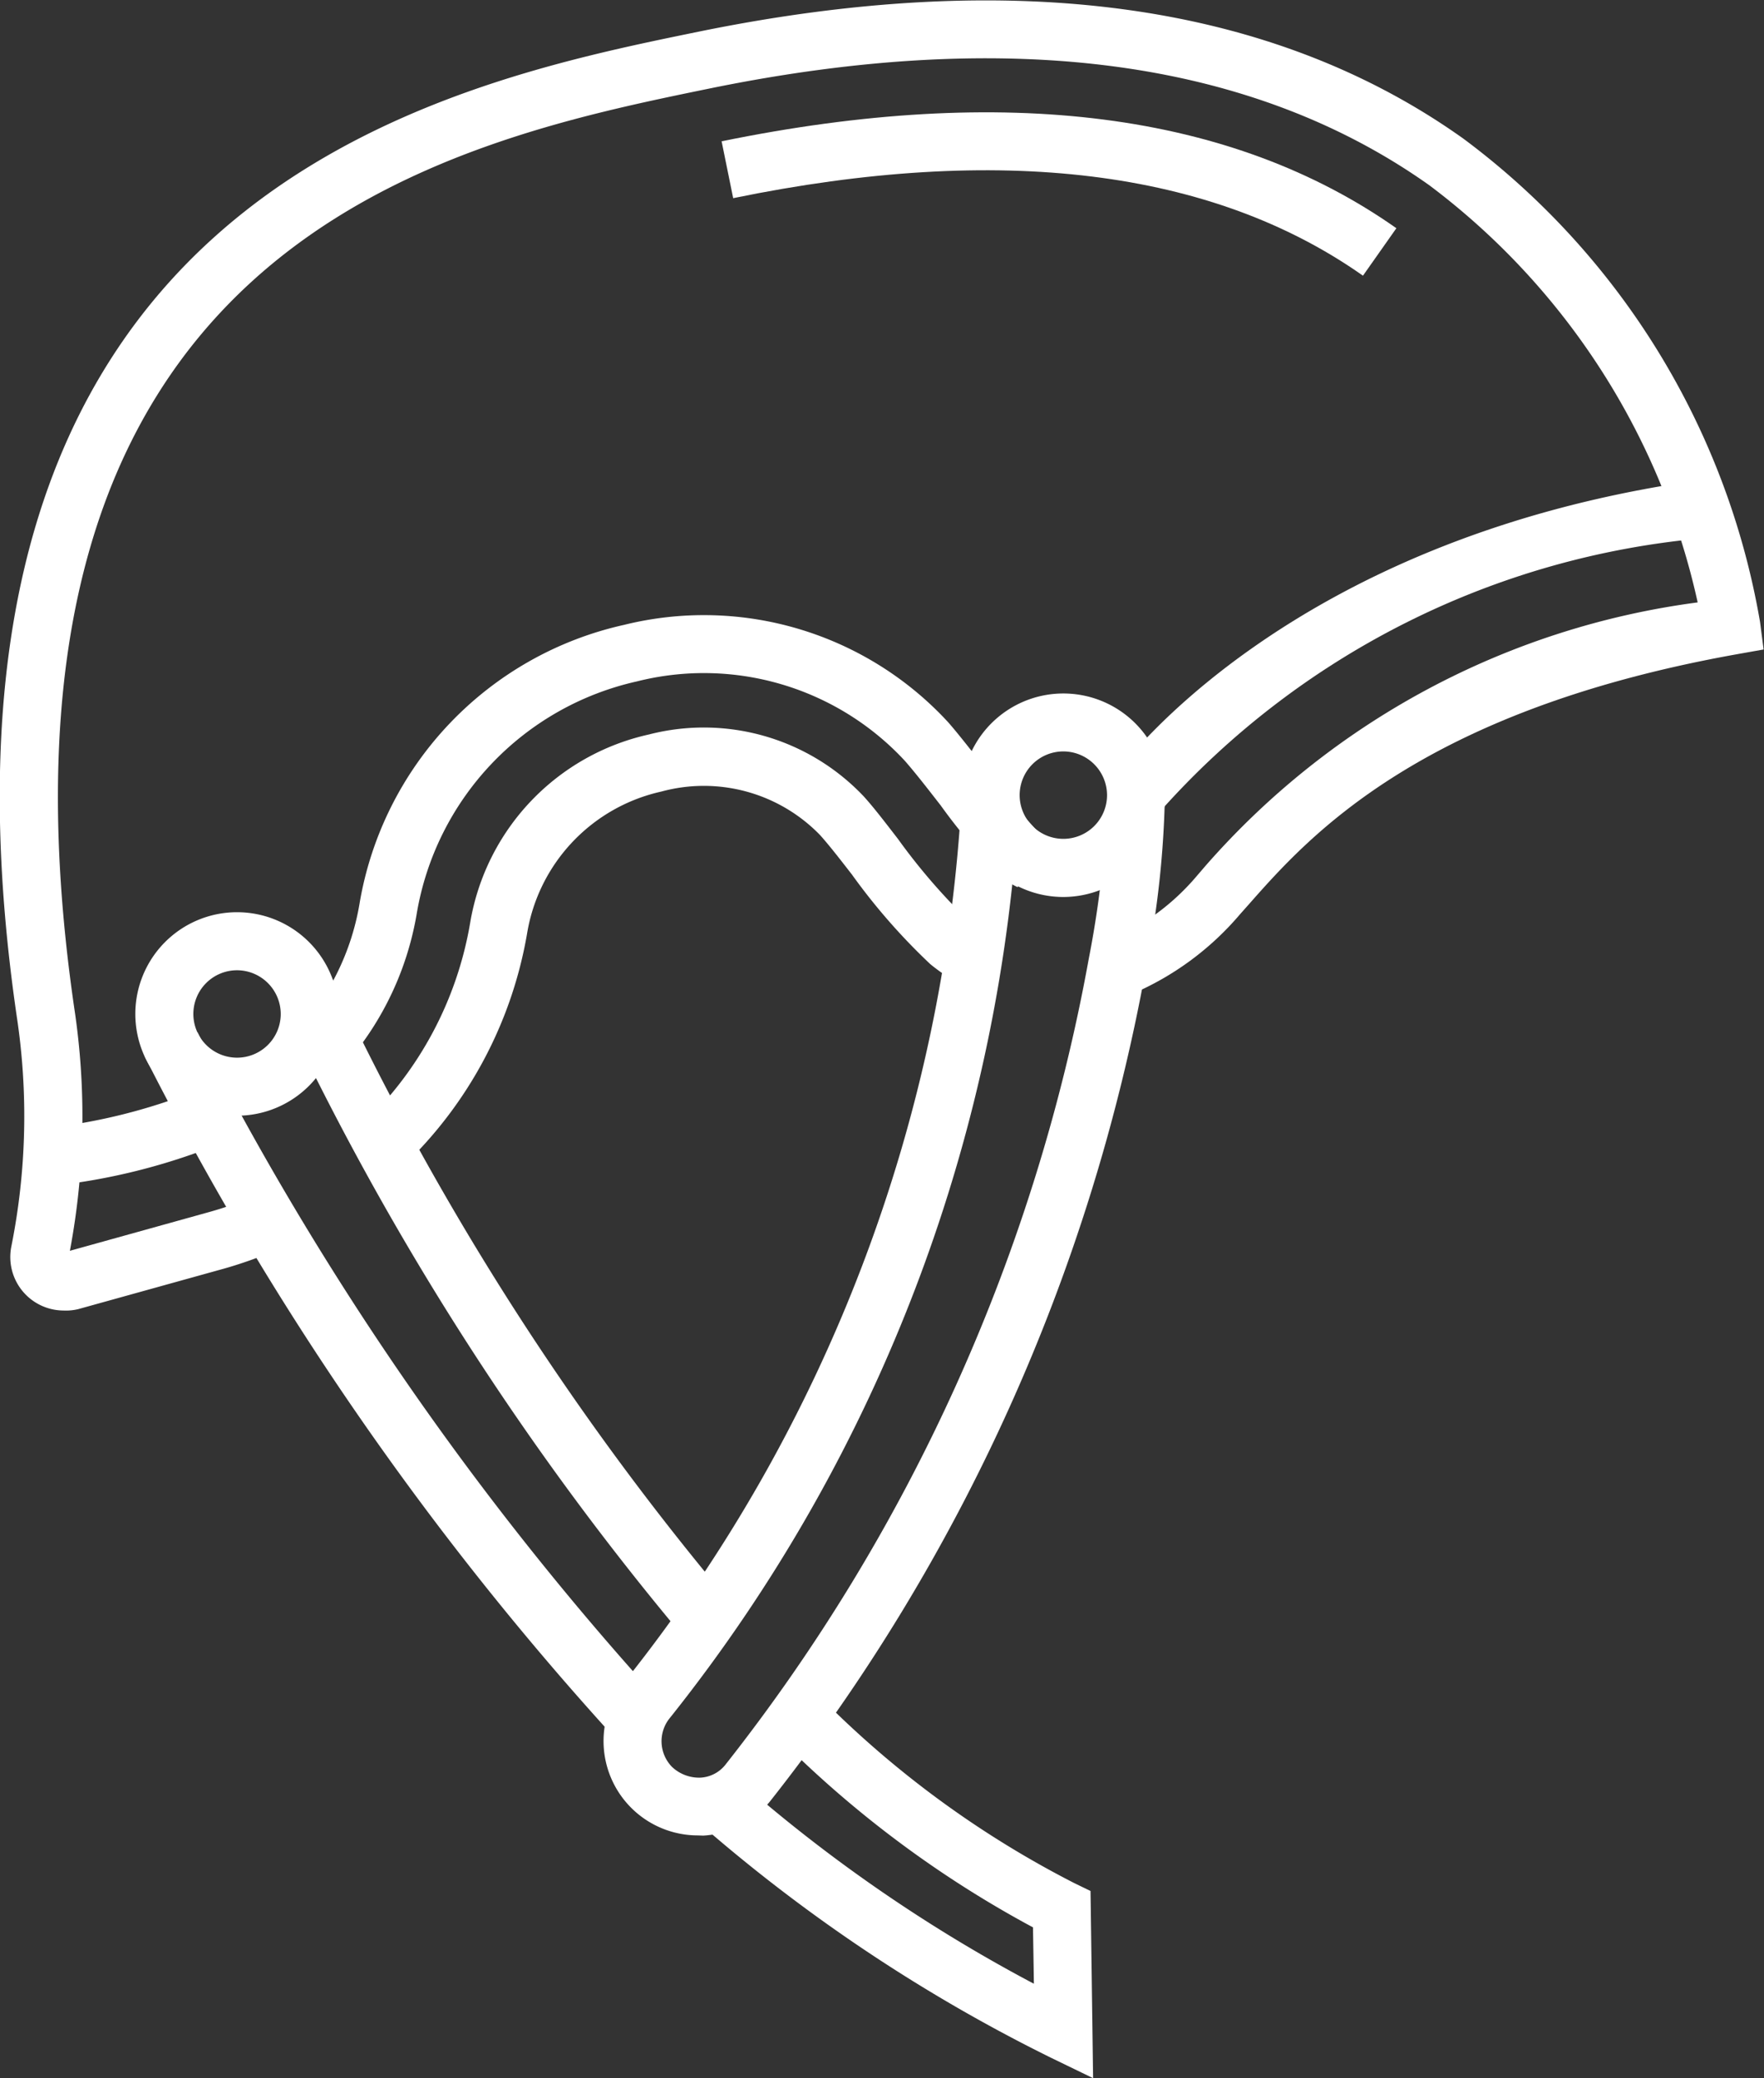
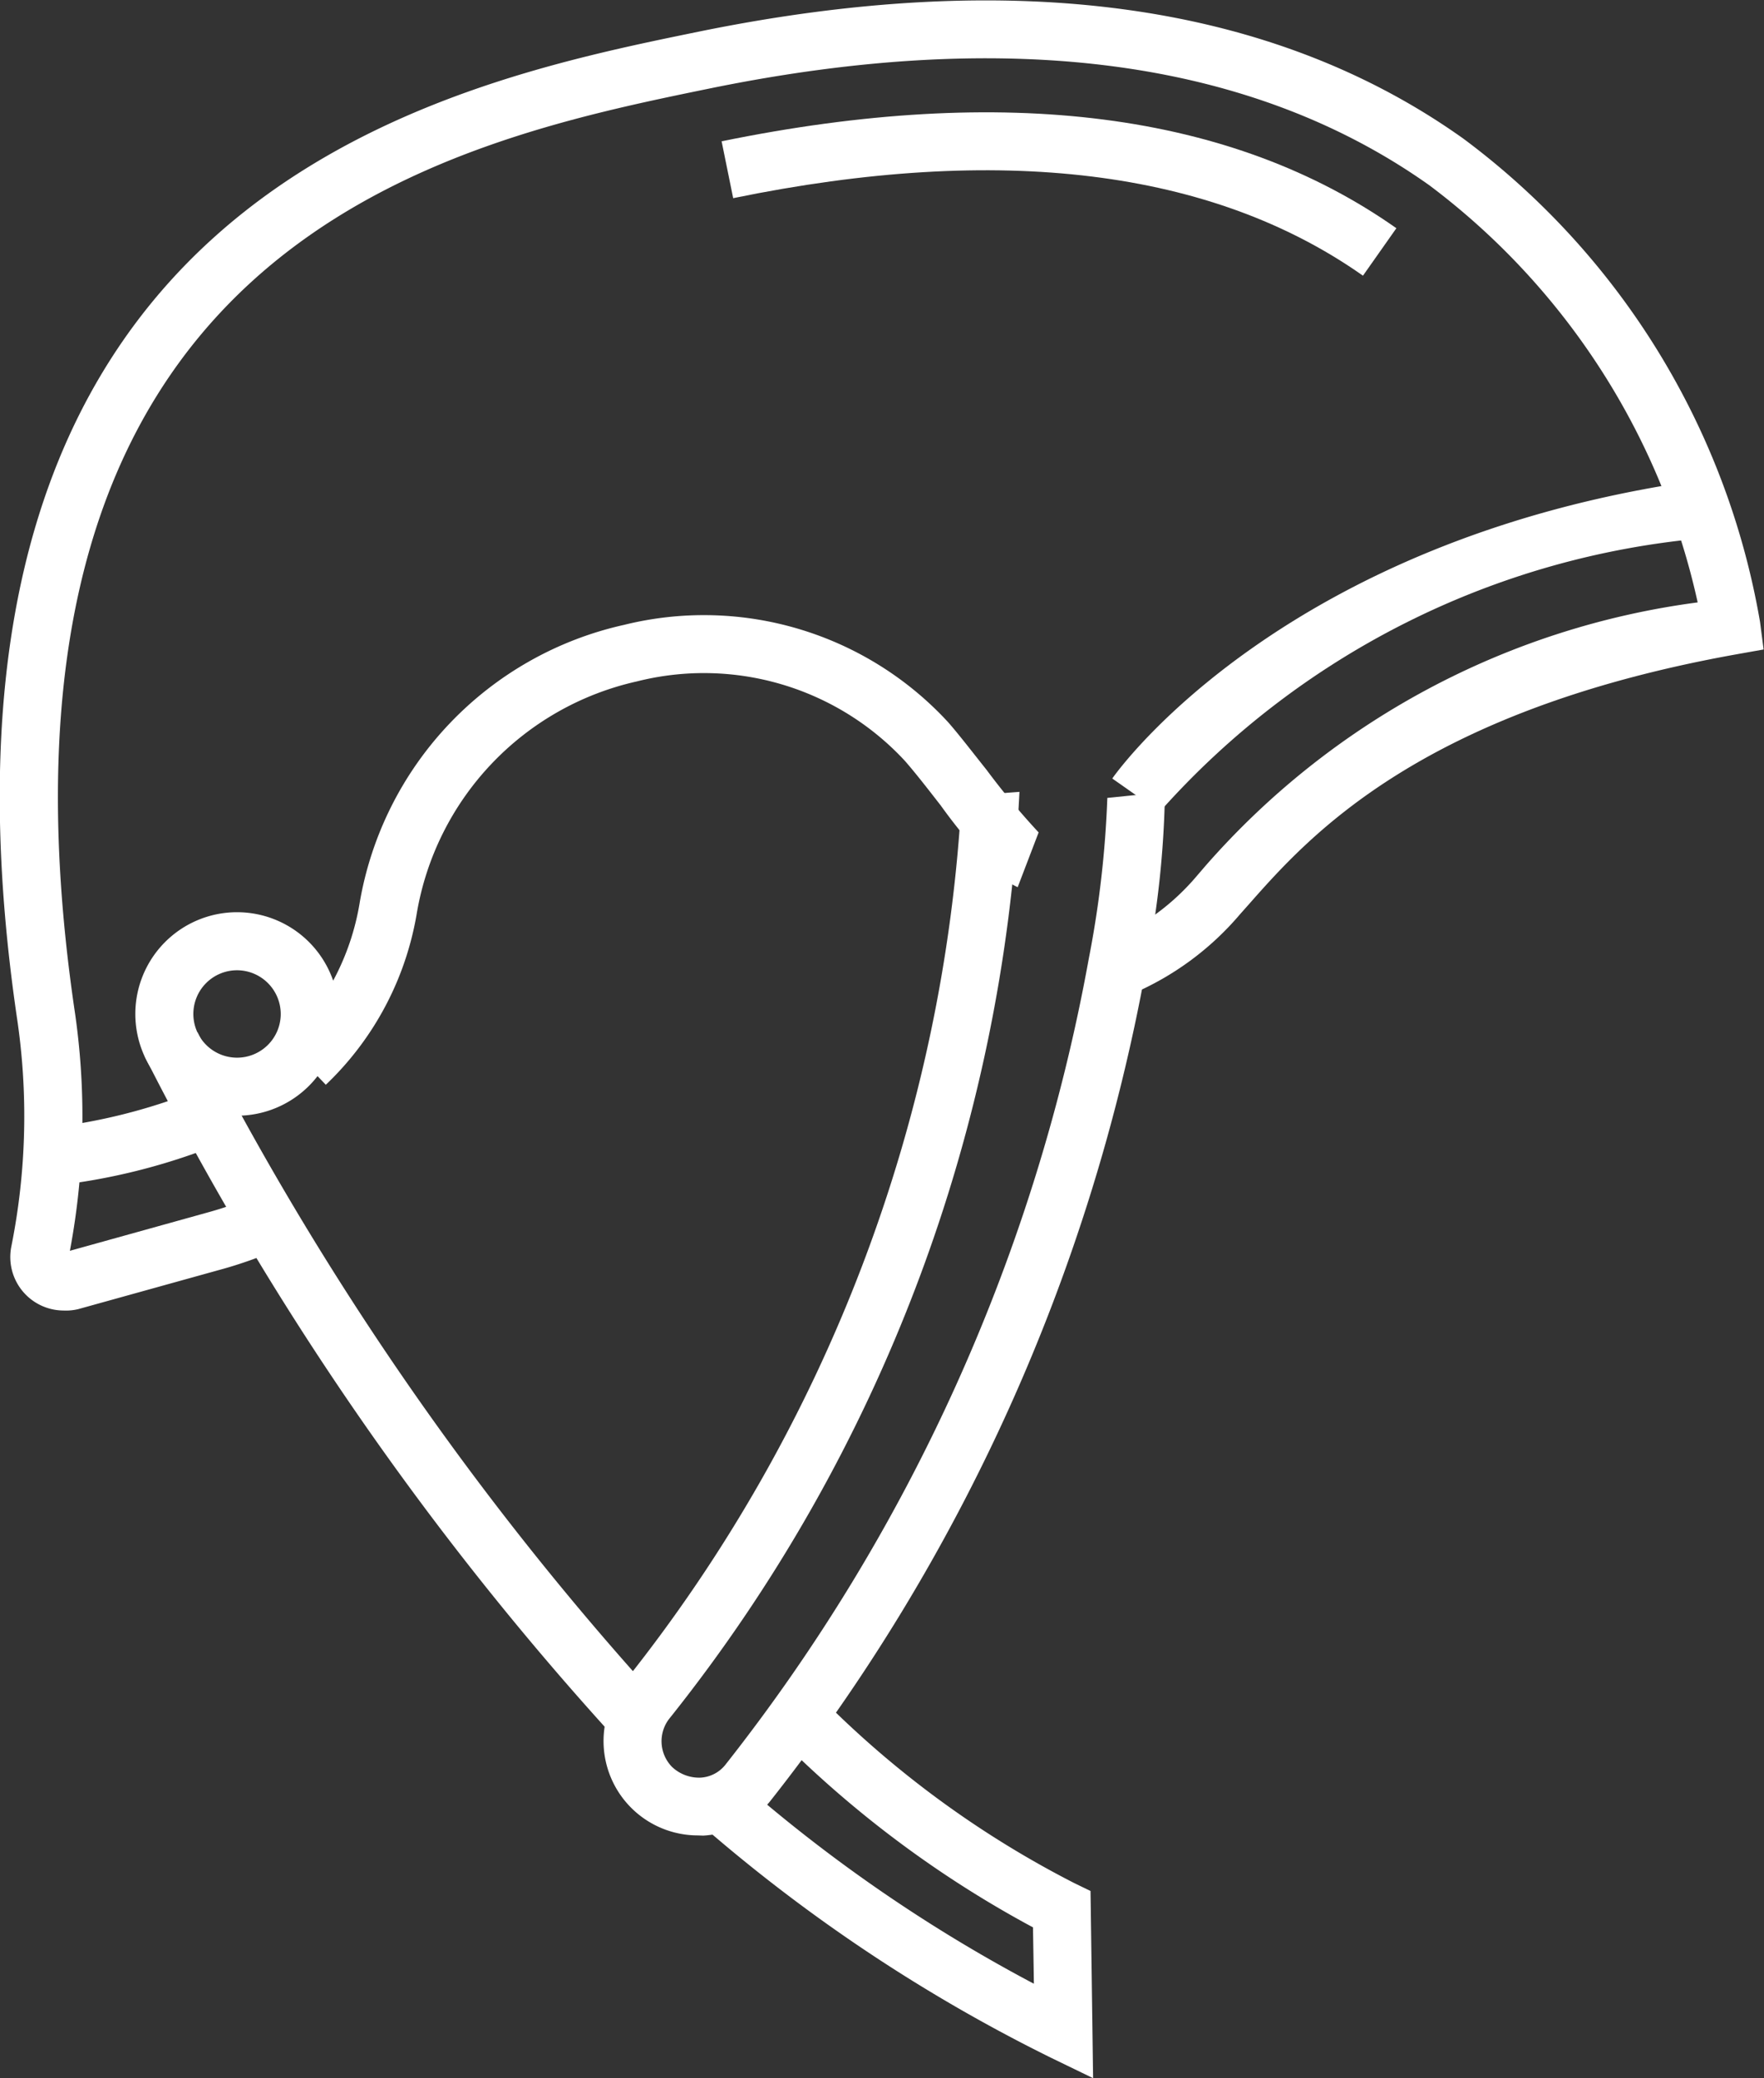
<svg xmlns="http://www.w3.org/2000/svg" width="17.845" height="21.016" viewBox="0 0 17.845 21.016">
  <rect x="0" y="0" width="17.845" height="21.016" fill="#333333" stroke="none" />
  <defs>
    <style>.a{fill:#fff;}</style>
  </defs>
  <path class="a" d="M121.8,263.5a.541.541,0,0,1-.527-.649,6.709,6.709,0,0,0,.054-2.328c-1.208-8.3,4.268-9.417,6.9-9.956,3.2-.654,5.806-.292,7.736,1.083a7.716,7.716,0,0,1,3,4.887l.036.278-.275.049c-3.206.575-4.33,1.846-4.933,2.529l-.089.1a2.956,2.956,0,0,1-1.1.809l-.215-.547a2.374,2.374,0,0,0,.881-.653l.086-.1a8,8,0,0,1,4.978-2.663,7.211,7.211,0,0,0-2.714-4.218c-1.793-1.272-4.241-1.6-7.272-.981-2.644.542-7.564,1.549-6.437,9.3a7.329,7.329,0,0,1-.044,2.456l1.413-.393a3.724,3.724,0,0,0,.476-.169l.234.539a4.334,4.334,0,0,1-.552.2l-1.487.413A.528.528,0,0,1,121.8,263.5Z" transform="translate(-121.158 -250.247)" />
  <g transform="translate(7.299 1.135)">
    <path class="a" d="M140.084,253.834c-1.525-1.074-3.668-1.339-6.371-.784l-.117-.575c2.867-.587,5.164-.292,6.826.879Z" transform="translate(-133.595 -252.181)" />
  </g>
  <g transform="translate(3.677 7.361)">
-     <path class="a" d="M127.829,267.218l-.406-.424a3.646,3.646,0,0,0,1.081-2.036,2.348,2.348,0,0,1,1.806-1.9,2.227,2.227,0,0,1,2.175.626c.1.11.217.263.346.43a6.148,6.148,0,0,0,.7.813,1.383,1.383,0,0,0,.266.169l-.259.528a1.985,1.985,0,0,1-.38-.244,6.267,6.267,0,0,1-.792-.905c-.121-.156-.233-.3-.323-.4a1.637,1.637,0,0,0-1.606-.44,1.764,1.764,0,0,0-1.357,1.43A4.234,4.234,0,0,1,127.829,267.218Z" transform="translate(-127.424 -262.791)" />
-   </g>
+     </g>
  <g transform="translate(2.891 6.226)">
    <path class="a" d="M126.49,265.6l-.406-.424a2.516,2.516,0,0,0,.747-1.407,3.48,3.48,0,0,1,2.677-2.82,3.359,3.359,0,0,1,3.277.984c.109.124.244.3.389.482a7.538,7.538,0,0,0,.527.633l-.212.554a.784.784,0,0,1-.16-.1,5.775,5.775,0,0,1-.618-.726c-.136-.175-.263-.338-.366-.455a2.772,2.772,0,0,0-2.708-.8,2.9,2.9,0,0,0-2.227,2.347A3.1,3.1,0,0,1,126.49,265.6Z" transform="translate(-126.085 -260.856)" />
  </g>
  <g transform="translate(1.369 9.225)">
    <path class="a" d="M124.52,268.025A1.029,1.029,0,1,1,125.549,267,1.03,1.03,0,0,1,124.52,268.025Zm0-1.471a.442.442,0,1,0,.442.442A.443.443,0,0,0,124.52,266.554Z" transform="translate(-123.491 -265.967)" />
  </g>
  <g transform="translate(9.728 7.012)">
-     <path class="a" d="M138.763,264.254a1.029,1.029,0,1,1,1.029-1.029A1.031,1.031,0,0,1,138.763,264.254Zm0-1.472a.442.442,0,1,0,.442.442A.443.443,0,0,0,138.763,262.782Z" transform="translate(-137.734 -262.195)" />
-   </g>
+     </g>
  <g transform="translate(1.463 9.902)">
    <g transform="translate(0 0.539)">
      <path class="a" d="M128.432,275.2a30.986,30.986,0,0,1-4.782-6.922l.535-.242a30.954,30.954,0,0,0,4.673,6.76Z" transform="translate(-123.65 -268.038)" />
    </g>
    <g transform="translate(5.732 7.301)">
-       <path class="a" d="M137.281,283.374l-.429-.208a16.51,16.51,0,0,1-3.434-2.266l.4-.432a15.528,15.528,0,0,0,2.864,1.951l-.009-.57a10.9,10.9,0,0,1-2.519-1.864l.408-.423a10.025,10.025,0,0,0,2.53,1.84l.163.079Z" transform="translate(-133.418 -279.561)" />
+       <path class="a" d="M137.281,283.374l-.429-.208a16.51,16.51,0,0,1-3.434-2.266l.4-.432a15.528,15.528,0,0,0,2.864,1.951l-.009-.57a10.9,10.9,0,0,1-2.519-1.864l.408-.423a10.025,10.025,0,0,0,2.53,1.84l.163.079" transform="translate(-133.418 -279.561)" />
    </g>
    <g transform="translate(1.364)">
-       <path class="a" d="M130.114,273.833a29.208,29.208,0,0,1-4.14-6.475l.536-.238a28.623,28.623,0,0,0,4.044,6.326Z" transform="translate(-125.974 -267.12)" />
-     </g>
+       </g>
  </g>
  <g transform="translate(6.106 8.007)">
    <path class="a" d="M132.517,274.445a.954.954,0,0,1-.739-1.559,15.7,15.7,0,0,0,3.407-8.951l.584-.043a16.278,16.278,0,0,1-3.533,9.361.371.371,0,0,0,.019.5.4.4,0,0,0,.284.108.345.345,0,0,0,.254-.129,18.476,18.476,0,0,0,3.677-8.151,10.451,10.451,0,0,0,.188-1.628l.583-.059a9.811,9.811,0,0,1-.194,1.79,19.065,19.065,0,0,1-3.8,8.415.935.935,0,0,1-.678.348Z" transform="translate(-131.562 -263.891)" />
  </g>
  <g transform="translate(11.252 4.859)">
    <path class="a" d="M140.812,261.877l-.48-.337c.069-.1,1.741-2.418,5.916-3.014l.083.582A8.34,8.34,0,0,0,140.812,261.877Z" transform="translate(-140.332 -258.526)" />
  </g>
  <g transform="translate(0.508 11.043)">
    <path class="a" d="M122.066,270.012l-.043-.586a5.843,5.843,0,0,0,1.445-.361l.219.545A6.335,6.335,0,0,1,122.066,270.012Z" transform="translate(-122.023 -269.065)" />
  </g>
</svg>